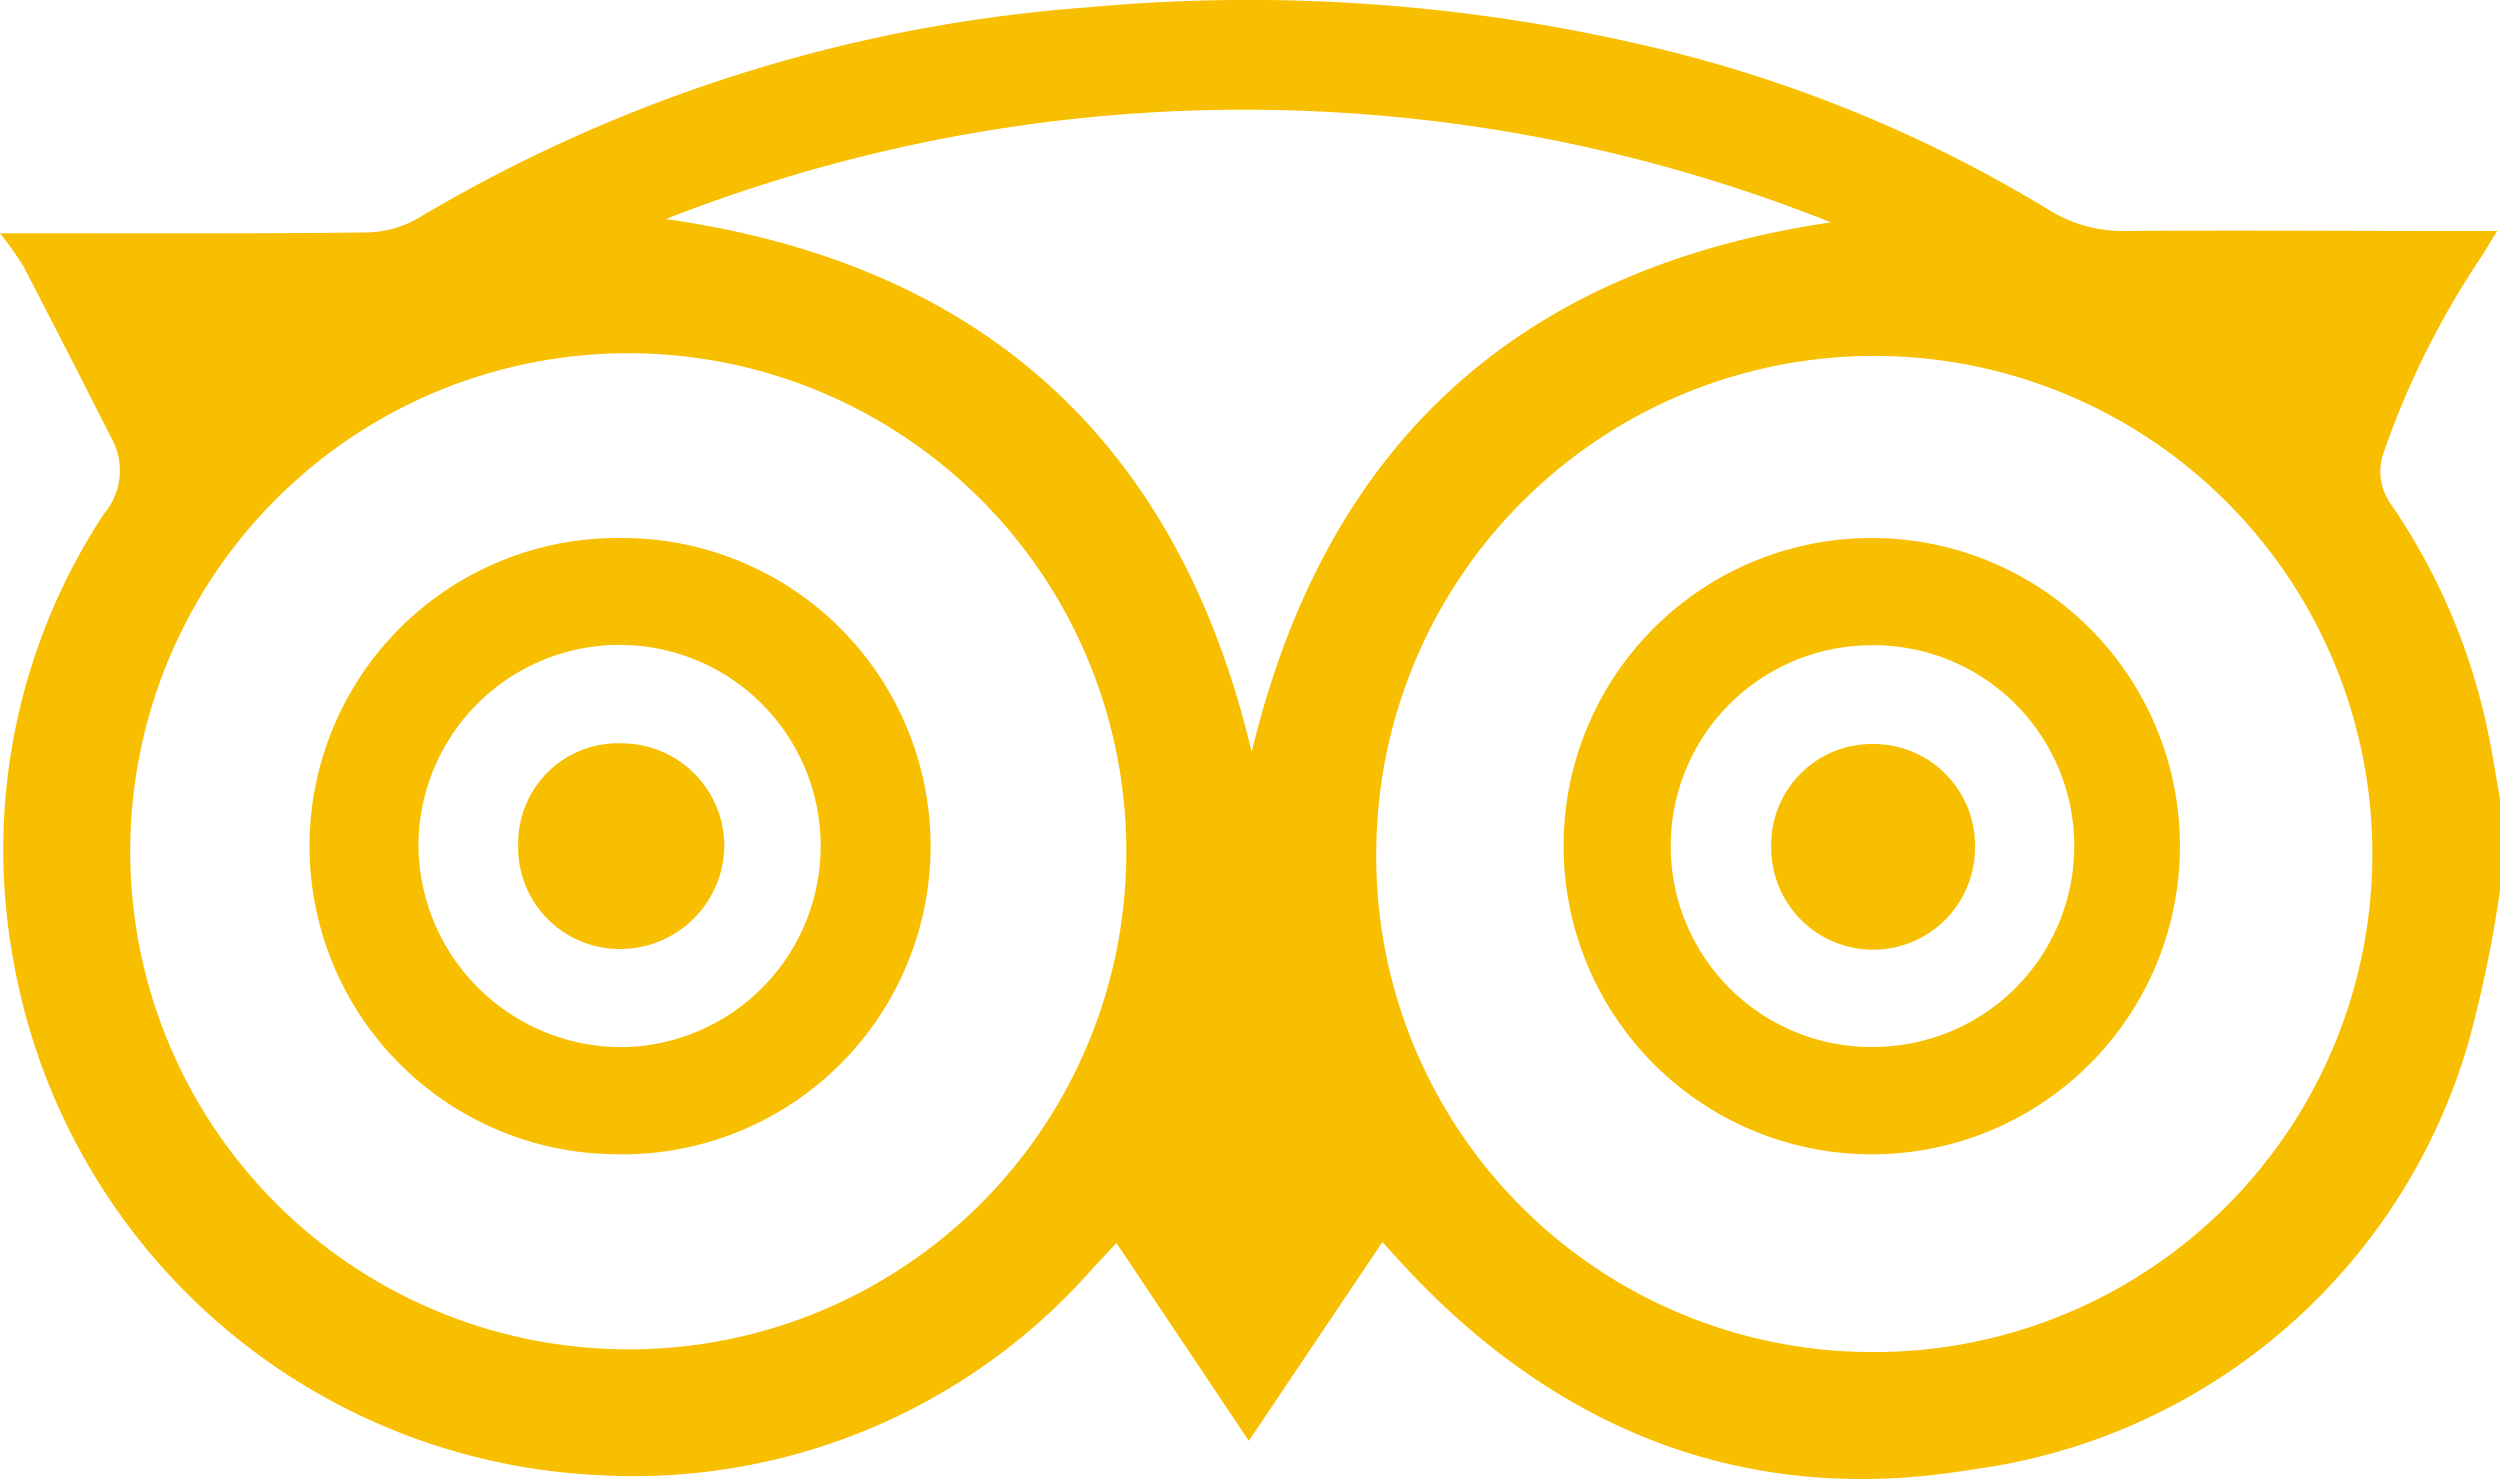
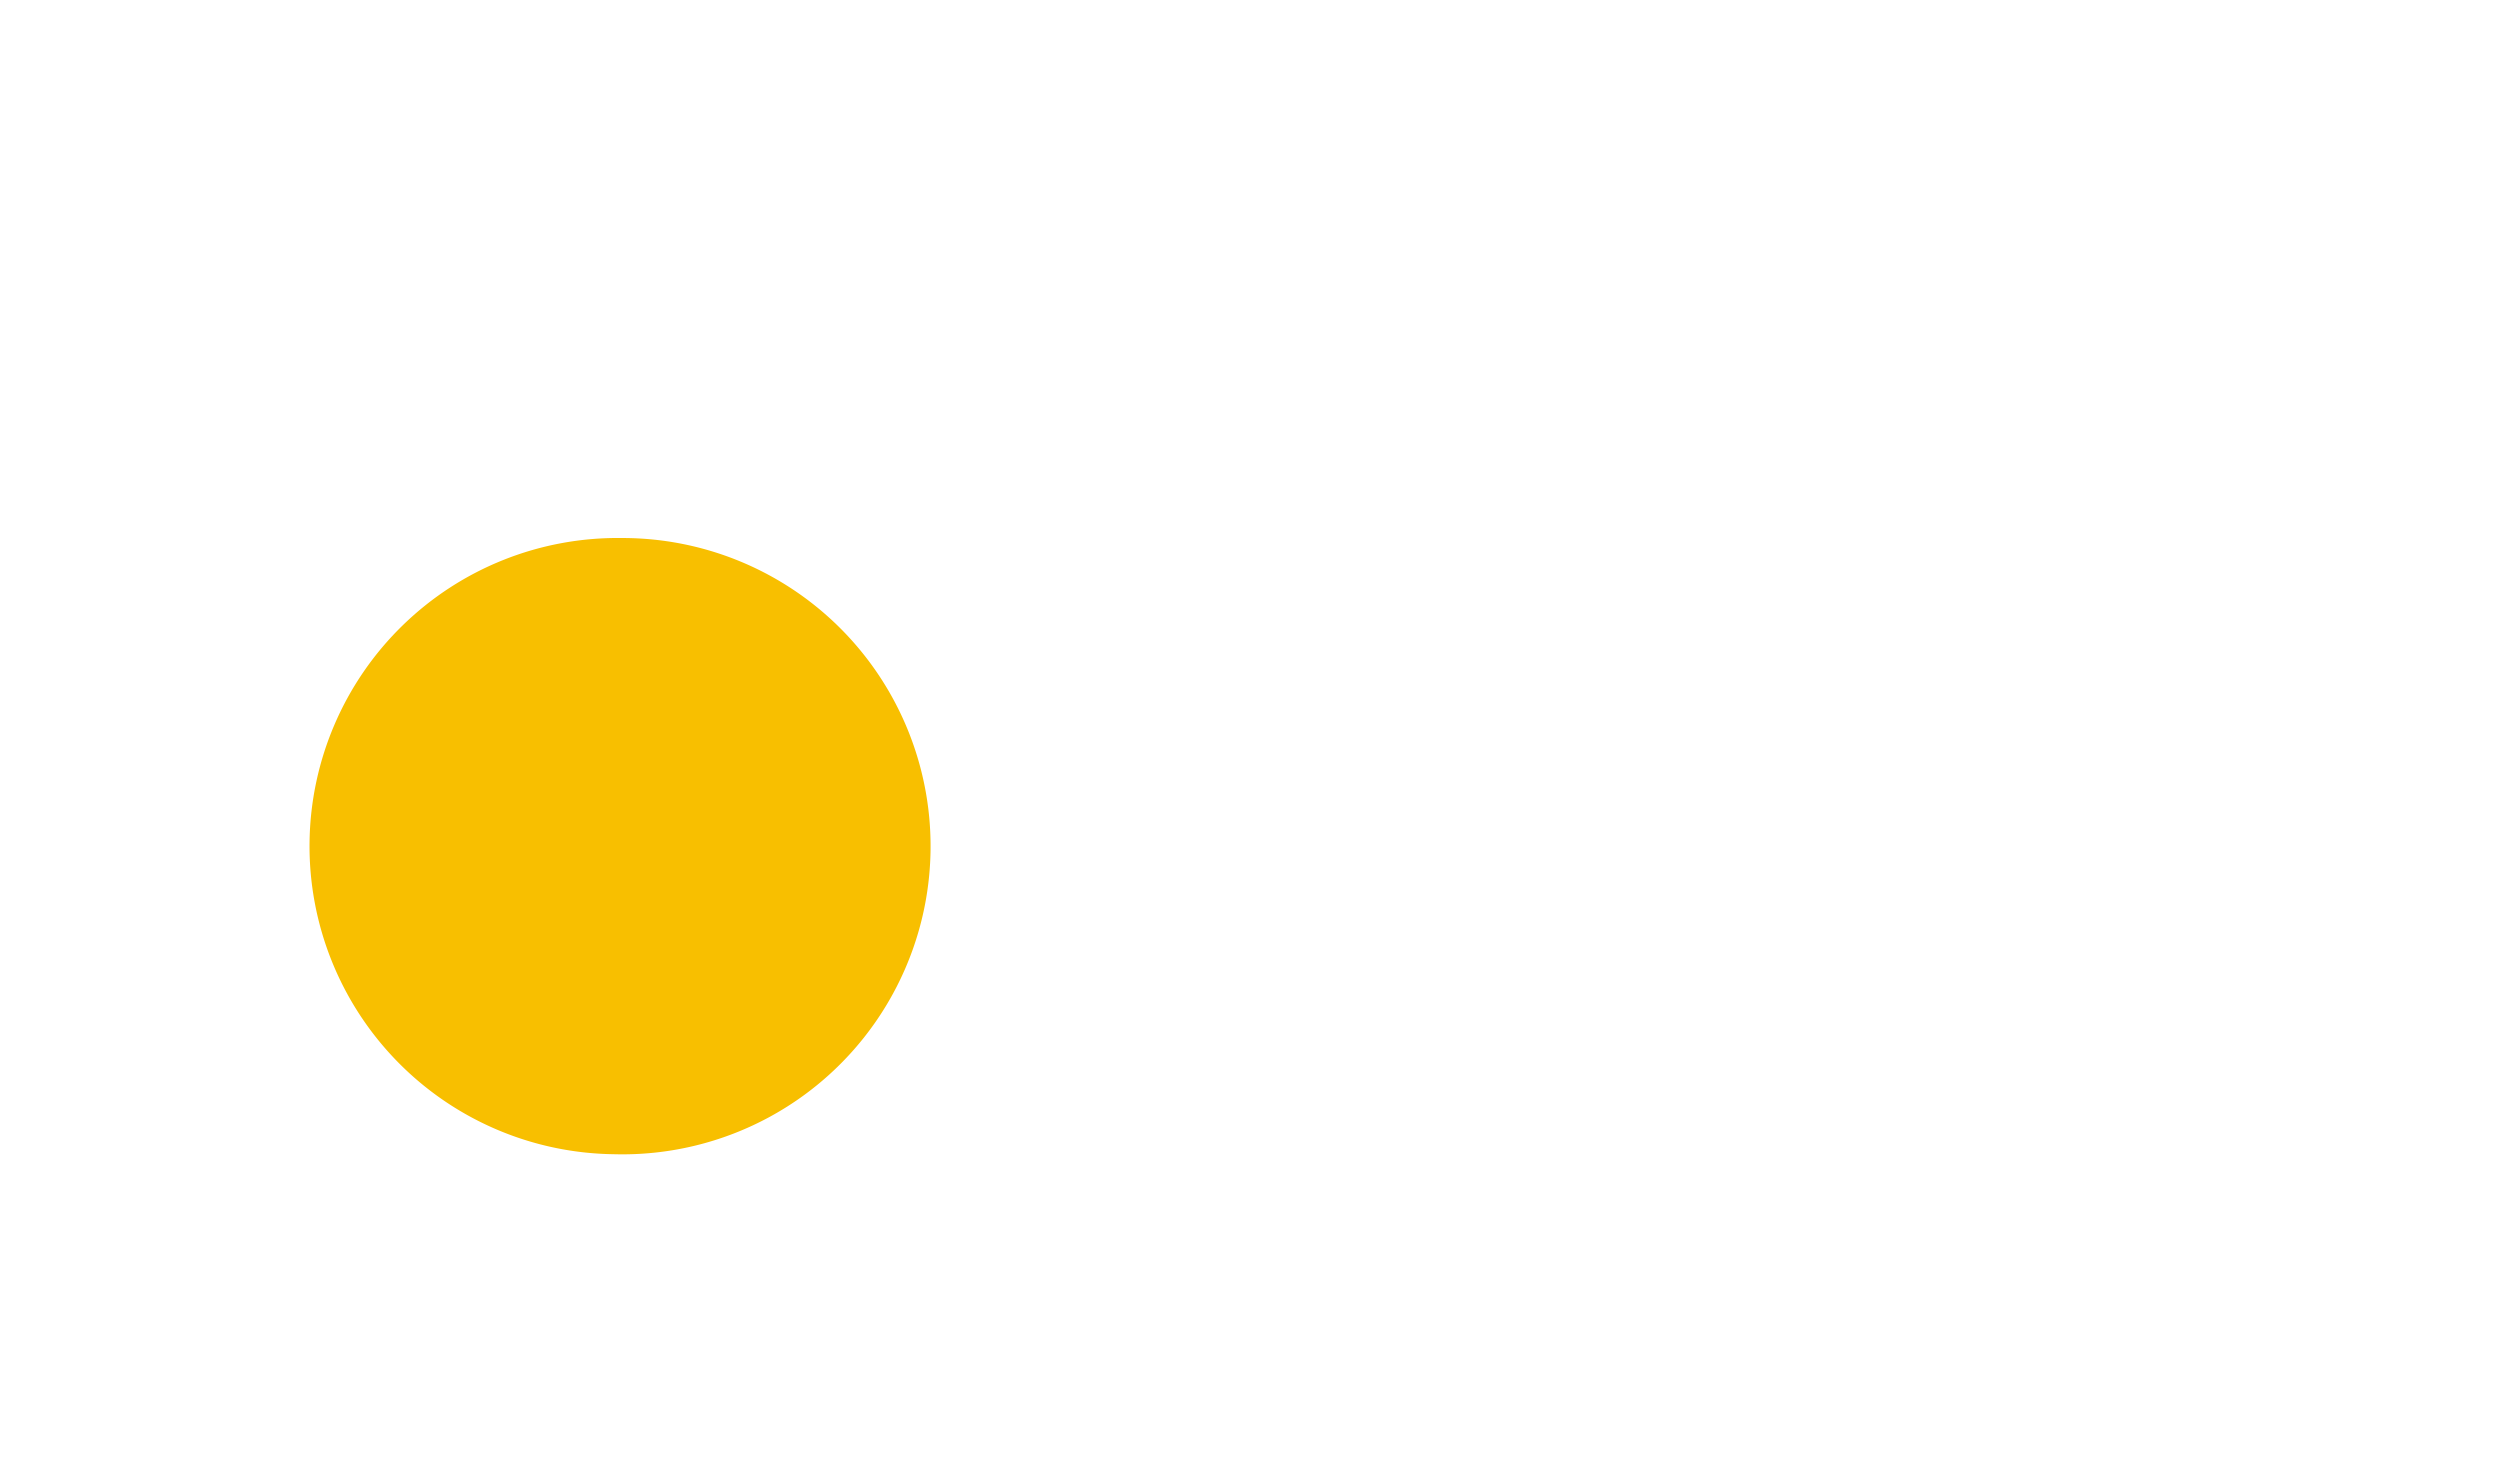
<svg xmlns="http://www.w3.org/2000/svg" width="59.417" height="35.149" viewBox="0 0 59.417 35.149">
  <defs>
    <clipPath id="clip-path">
      <rect id="Rectangle_1551" data-name="Rectangle 1551" width="59.417" height="35.149" fill="#f8bf00" />
    </clipPath>
  </defs>
  <g id="Group_1683" data-name="Group 1683" transform="translate(0 0)">
    <g id="Group_1682" data-name="Group 1682" transform="translate(0 0)" clip-path="url(#clip-path)">
-       <path id="Path_3315" data-name="Path 3315" d="M59.417,21.168a30.291,30.291,0,0,1-.72,3.5,14.225,14.225,0,0,1-11.841,10.26c-5.293.886-9.805-.891-13.462-4.818-.158-.169-.311-.341-.538-.591l-3.175,4.725-3.146-4.7c-.223.238-.415.438-.6.642a14.538,14.538,0,0,1-11.857,4.865A14.83,14.83,0,0,1,.288,22.654,14.508,14.508,0,0,1,2.479,12.2a1.582,1.582,0,0,0,.209-1.712C1.982,9.1,1.276,7.713.558,6.331A7.986,7.986,0,0,0,0,5.544H.695c2.665,0,5.331.012,8-.019a2.543,2.543,0,0,0,1.242-.339A36.269,36.269,0,0,1,25.848.175,41.517,41.517,0,0,1,38.74,1a32.411,32.411,0,0,1,9.944,3.983,3.367,3.367,0,0,0,1.86.507c2.549-.02,5.1,0,7.649,0h1.157c-.164.266-.266.439-.374.608a20.18,20.18,0,0,0-2.3,4.591,1.332,1.332,0,0,0,.153,1.3,14.915,14.915,0,0,1,2.287,5.336c.115.545.2,1.1.3,1.644ZM44.456,32.133A11.837,11.837,0,1,0,32.71,20.164,11.781,11.781,0,0,0,44.456,32.133M26.769,20.269a11.837,11.837,0,1,0-11.745,11.8,11.813,11.813,0,0,0,11.745-11.8M15.825,5.206q11.3,1.606,13.924,12.666c1.764-7.33,6.338-11.492,13.766-12.587a37.649,37.649,0,0,0-27.69-.079" transform="translate(0 0)" fill="#f8bf00" />
-       <path id="Path_3316" data-name="Path 3316" d="M56.554,16.936a7.324,7.324,0,1,1-7.332,7.318,7.315,7.315,0,0,1,7.332-7.318m-.145,2.551a4.774,4.774,0,1,0,.525,9.53,4.773,4.773,0,0,0-.525-9.53" transform="translate(-12.06 -4.149)" fill="#f8bf00" />
-       <path id="Path_3317" data-name="Path 3317" d="M17.175,16.937a7.324,7.324,0,1,1-.191,14.645,7.323,7.323,0,0,1,.191-14.645m.006,12.1a4.78,4.78,0,1,0-4.836-4.766,4.829,4.829,0,0,0,4.836,4.766" transform="translate(-2.4 -4.15)" fill="#f8bf00" />
-       <path id="Path_3318" data-name="Path 3318" d="M58.179,23.422a2.411,2.411,0,0,1,2.42,2.421,2.422,2.422,0,1,1-4.843-.008,2.393,2.393,0,0,1,2.424-2.413" transform="translate(-13.66 -5.739)" fill="#f8bf00" />
-       <path id="Path_3319" data-name="Path 3319" d="M18.749,23.4a2.443,2.443,0,0,1,2.462,2.45,2.478,2.478,0,0,1-2.492,2.438,2.414,2.414,0,0,1-2.407-2.5,2.374,2.374,0,0,1,2.437-2.39" transform="translate(-3.996 -5.733)" fill="#f8bf00" />
+       <path id="Path_3317" data-name="Path 3317" d="M17.175,16.937a7.324,7.324,0,1,1-.191,14.645,7.323,7.323,0,0,1,.191-14.645m.006,12.1" transform="translate(-2.4 -4.15)" fill="#f8bf00" />
    </g>
  </g>
</svg>